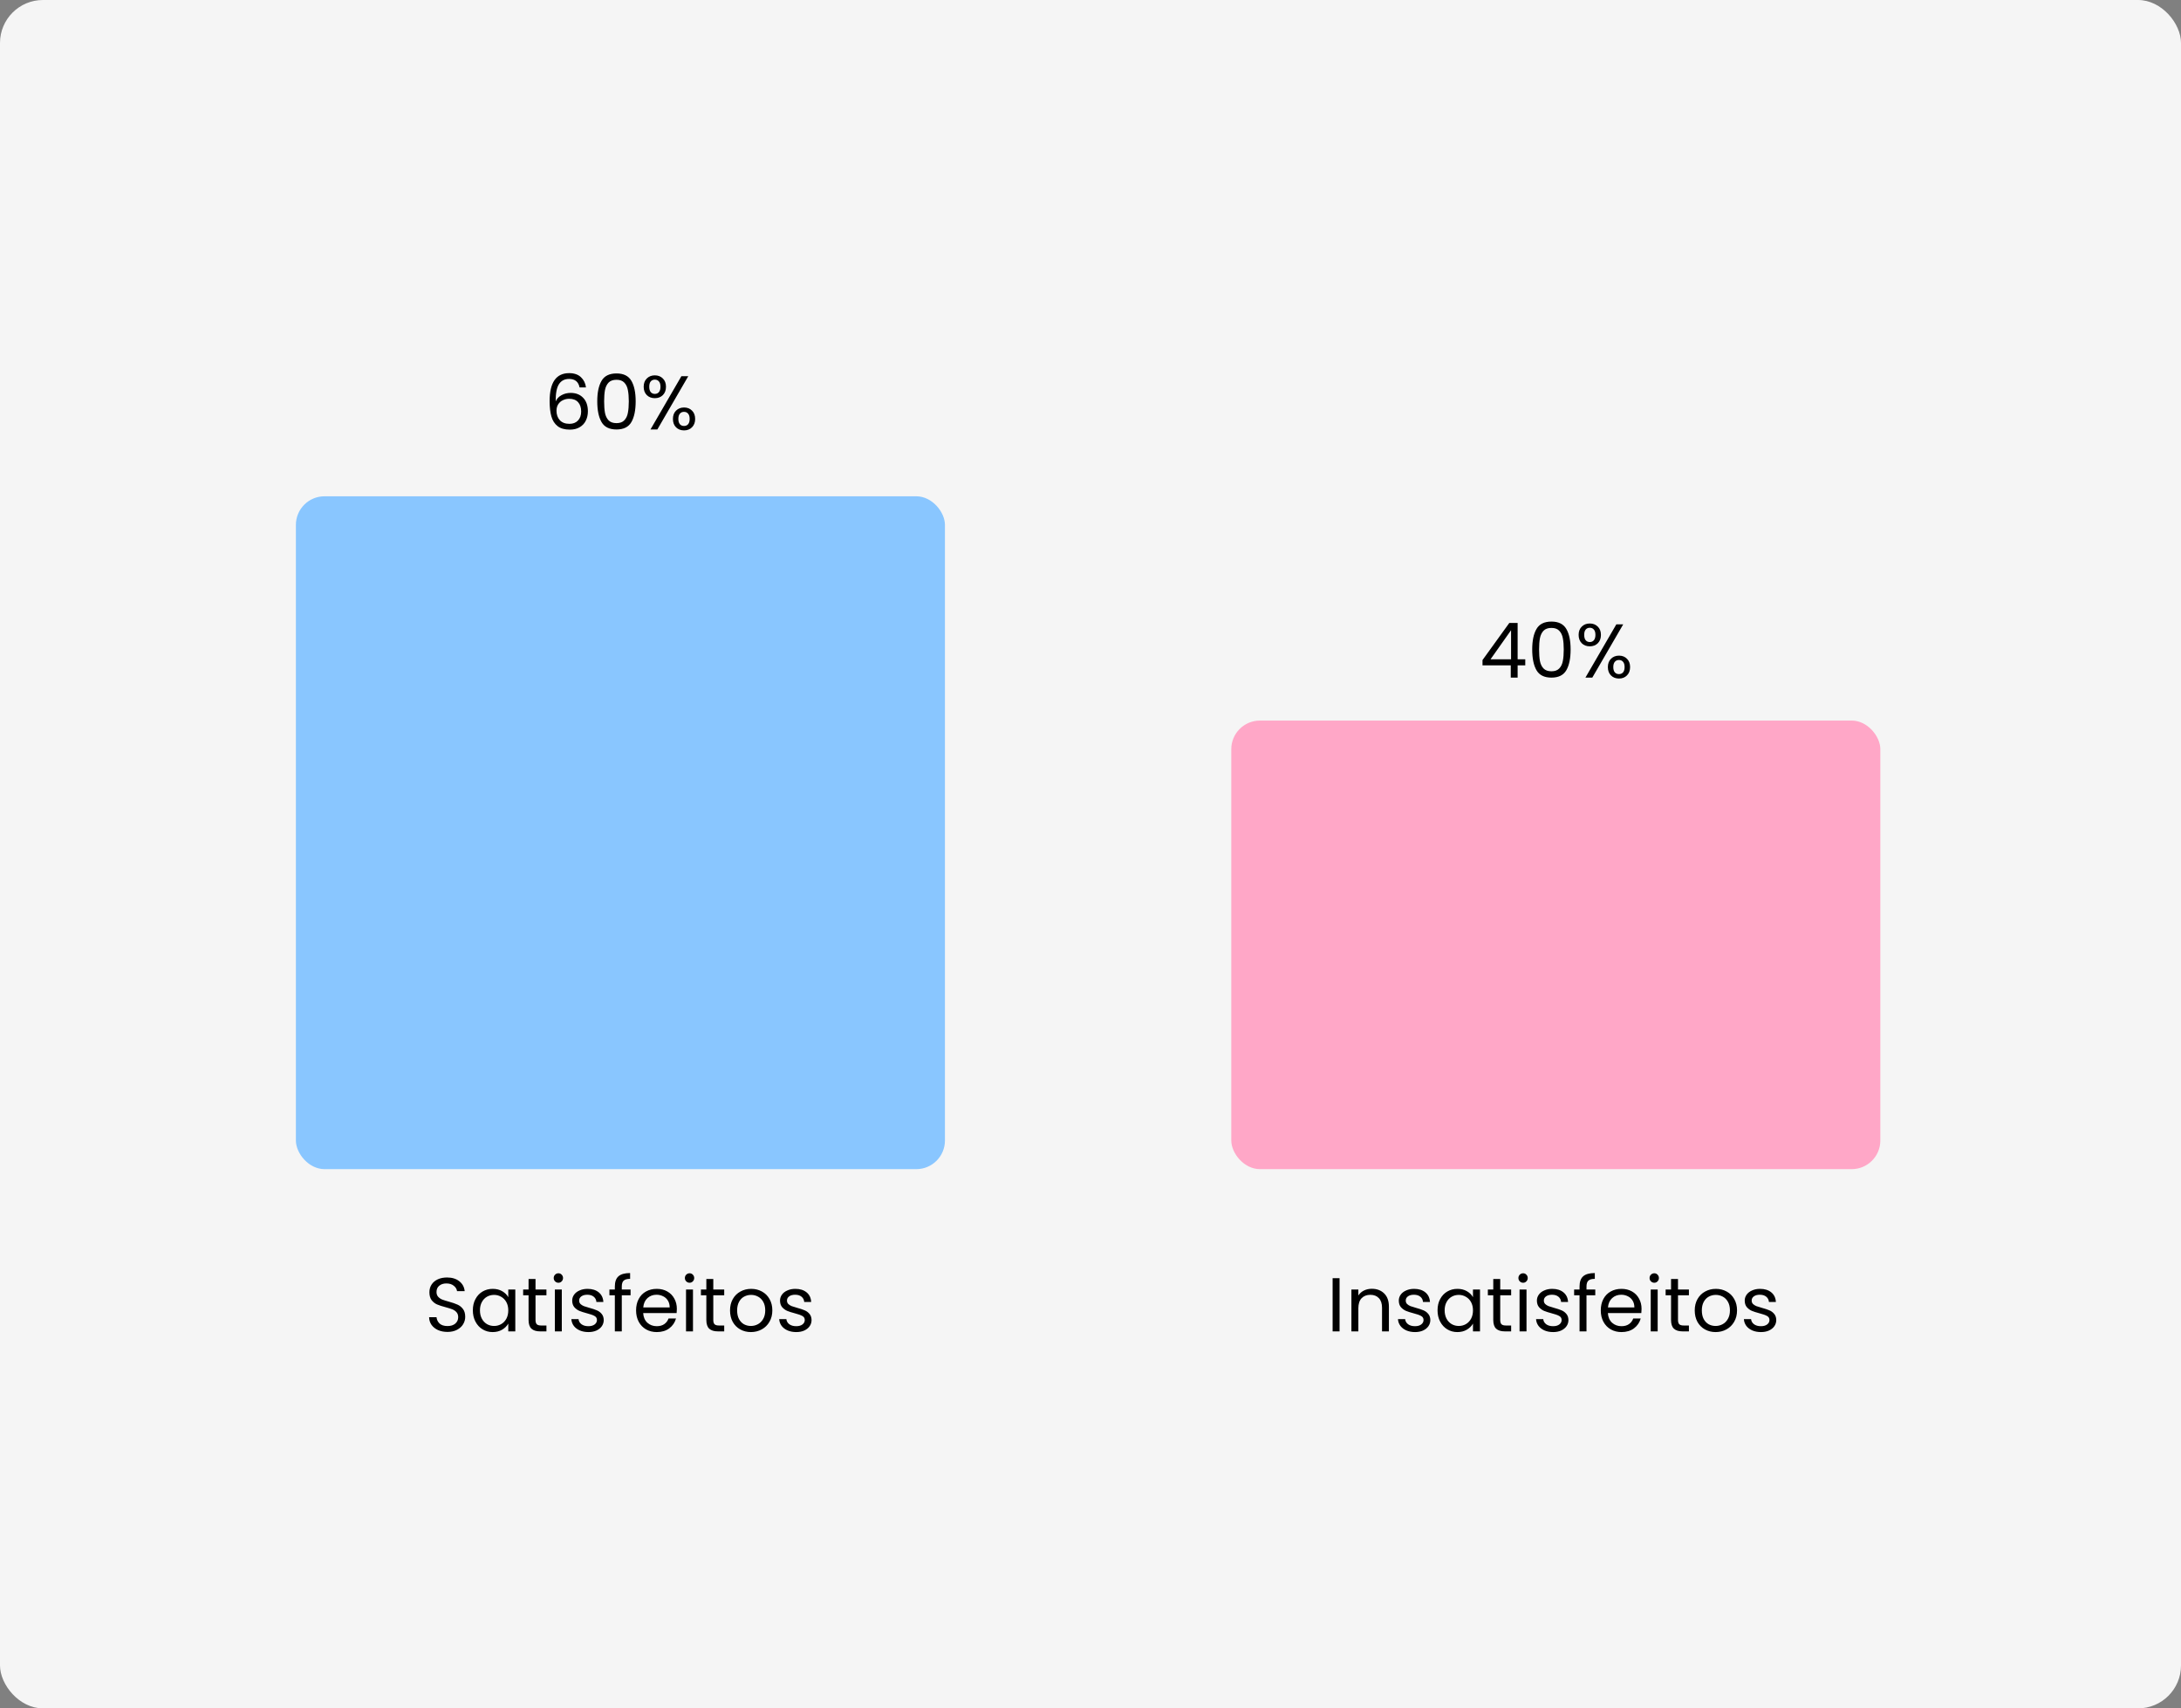
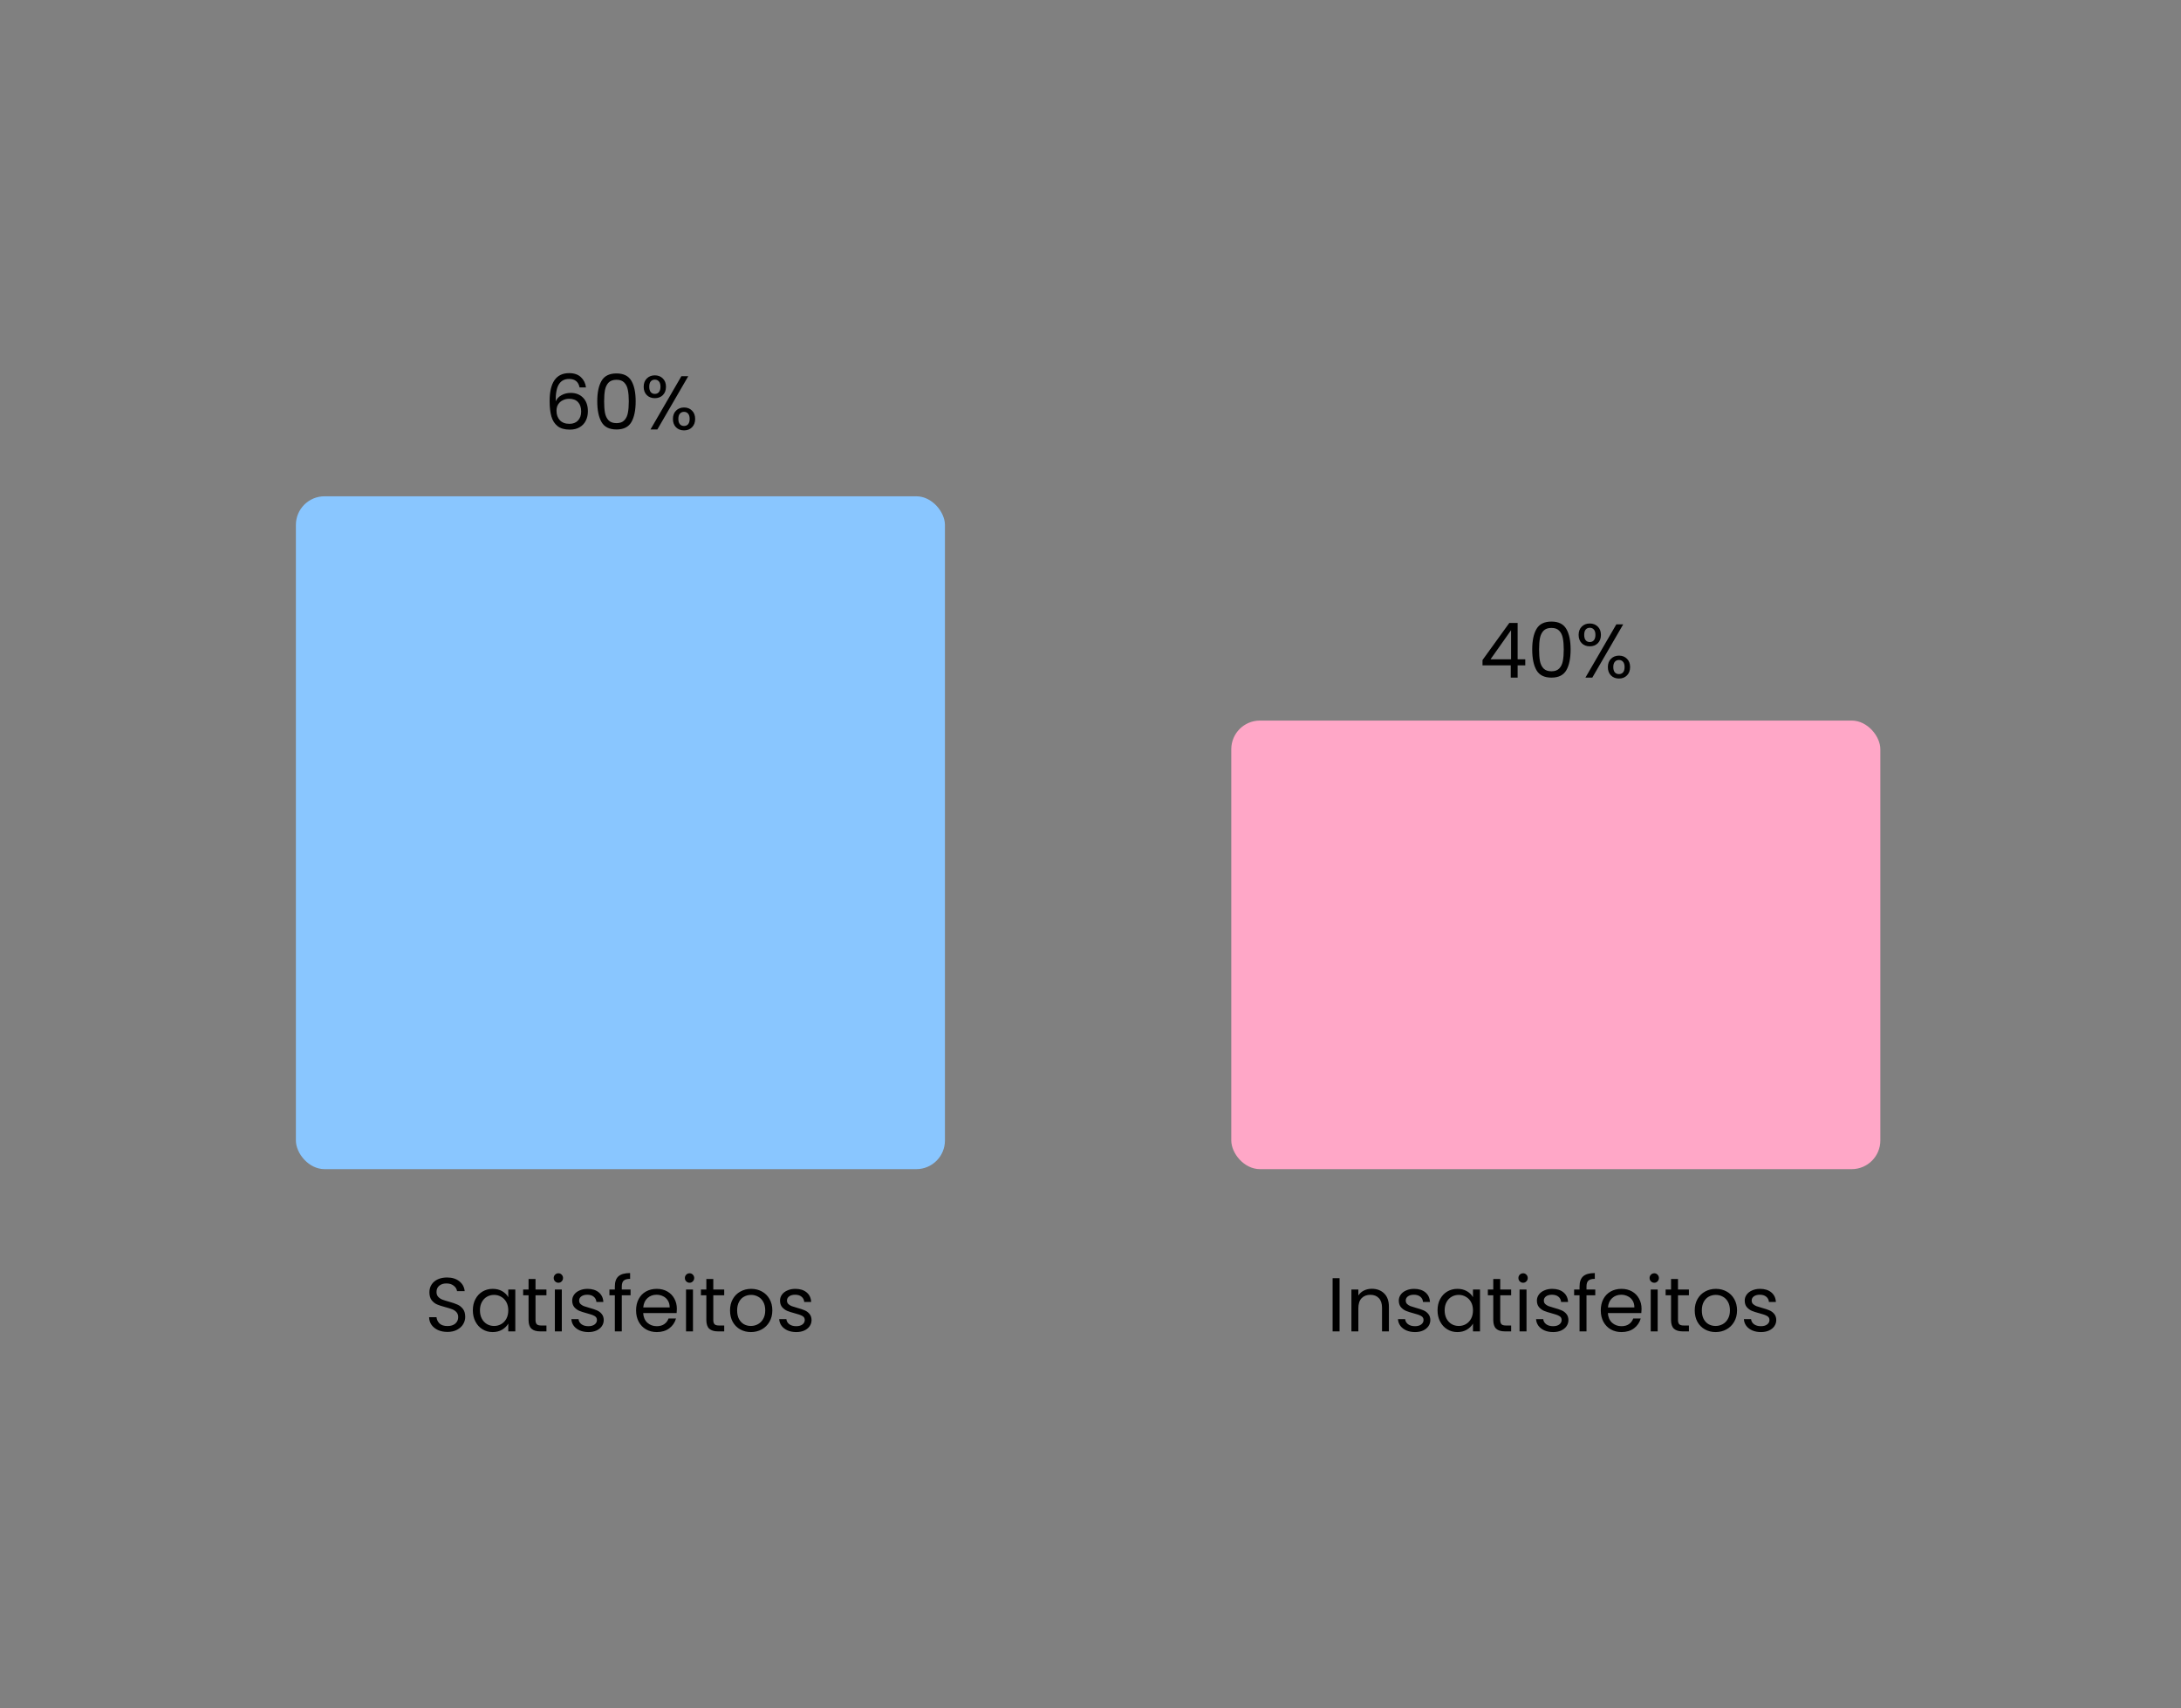
<svg xmlns="http://www.w3.org/2000/svg" width="457" height="358" viewBox="0 0 457 358" fill="none">
  <rect x="0" y="0" width="457" height="358" fill="#808080" stroke="none" />
-   <rect width="457" height="358" rx="9" fill="#F5F5F5" />
  <rect x="62" y="104" width="136" height="141" rx="6" fill="#89C6FF" />
  <path d="M310.64 139.424V138.32L316.256 130.544H318V138.16H319.6V139.424H318V142H316.56V139.424H310.64ZM316.624 132.064L312.32 138.16H316.624V132.064ZM321.055 136.096C321.055 134.261 321.353 132.832 321.951 131.808C322.548 130.773 323.593 130.256 325.087 130.256C326.569 130.256 327.609 130.773 328.207 131.808C328.804 132.832 329.102 134.261 329.102 136.096C329.102 137.963 328.804 139.413 328.207 140.448C327.609 141.483 326.569 142 325.087 142C323.593 142 322.548 141.483 321.951 140.448C321.353 139.413 321.055 137.963 321.055 136.096ZM327.663 136.096C327.663 135.168 327.599 134.384 327.471 133.744C327.353 133.093 327.103 132.571 326.719 132.176C326.345 131.781 325.801 131.584 325.087 131.584C324.361 131.584 323.807 131.781 323.423 132.176C323.049 132.571 322.799 133.093 322.671 133.744C322.553 134.384 322.495 135.168 322.495 136.096C322.495 137.056 322.553 137.861 322.671 138.512C322.799 139.163 323.049 139.685 323.423 140.08C323.807 140.475 324.361 140.672 325.087 140.672C325.801 140.672 326.345 140.475 326.719 140.08C327.103 139.685 327.353 139.163 327.471 138.512C327.599 137.861 327.663 137.056 327.663 136.096ZM330.781 133.04C330.781 132.315 331 131.739 331.437 131.312C331.875 130.875 332.435 130.656 333.117 130.656C333.8 130.656 334.36 130.875 334.797 131.312C335.235 131.739 335.453 132.315 335.453 133.04C335.453 133.776 335.235 134.363 334.797 134.8C334.36 135.227 333.8 135.44 333.117 135.44C332.435 135.44 331.875 135.227 331.437 134.8C331 134.363 330.781 133.776 330.781 133.04ZM340.125 130.832L333.645 142H332.205L338.685 130.832H340.125ZM333.117 131.552C332.755 131.552 332.467 131.68 332.253 131.936C332.051 132.181 331.949 132.549 331.949 133.04C331.949 133.531 332.051 133.904 332.253 134.16C332.467 134.416 332.755 134.544 333.117 134.544C333.48 134.544 333.768 134.416 333.981 134.16C334.195 133.893 334.301 133.52 334.301 133.04C334.301 132.549 334.195 132.181 333.981 131.936C333.768 131.68 333.48 131.552 333.117 131.552ZM336.909 139.792C336.909 139.056 337.128 138.475 337.565 138.048C338.003 137.611 338.563 137.392 339.245 137.392C339.928 137.392 340.483 137.611 340.909 138.048C341.347 138.475 341.565 139.056 341.565 139.792C341.565 140.517 341.347 141.099 340.909 141.536C340.483 141.973 339.928 142.192 339.245 142.192C338.563 142.192 338.003 141.979 337.565 141.552C337.128 141.115 336.909 140.528 336.909 139.792ZM339.229 138.304C338.867 138.304 338.579 138.432 338.365 138.688C338.152 138.933 338.045 139.301 338.045 139.792C338.045 140.272 338.152 140.64 338.365 140.896C338.579 141.141 338.867 141.264 339.229 141.264C339.592 141.264 339.88 141.141 340.093 140.896C340.307 140.64 340.413 140.272 340.413 139.792C340.413 139.301 340.307 138.933 340.093 138.688C339.88 138.432 339.592 138.304 339.229 138.304Z" fill="black" />
  <path d="M121.44 81.184C121.205 80 120.475 79.408 119.248 79.408C118.299 79.408 117.589 79.776 117.12 80.512C116.651 81.237 116.421 82.437 116.432 84.112C116.677 83.557 117.083 83.125 117.648 82.816C118.224 82.496 118.864 82.336 119.568 82.336C120.667 82.336 121.541 82.677 122.192 83.36C122.853 84.043 123.184 84.987 123.184 86.192C123.184 86.917 123.04 87.568 122.752 88.144C122.475 88.72 122.048 89.179 121.472 89.52C120.907 89.861 120.219 90.032 119.408 90.032C118.309 90.032 117.451 89.787 116.832 89.296C116.213 88.805 115.781 88.128 115.536 87.264C115.291 86.4 115.168 85.333 115.168 84.064C115.168 80.149 116.533 78.192 119.264 78.192C120.309 78.192 121.131 78.475 121.728 79.04C122.325 79.605 122.677 80.32 122.784 81.184H121.44ZM119.264 83.568C118.805 83.568 118.373 83.664 117.968 83.856C117.563 84.037 117.232 84.32 116.976 84.704C116.731 85.077 116.608 85.536 116.608 86.08C116.608 86.891 116.843 87.552 117.312 88.064C117.781 88.565 118.453 88.816 119.328 88.816C120.075 88.816 120.667 88.587 121.104 88.128C121.552 87.659 121.776 87.029 121.776 86.24C121.776 85.408 121.563 84.757 121.136 84.288C120.709 83.808 120.085 83.568 119.264 83.568ZM125.148 84.096C125.148 82.261 125.447 80.832 126.044 79.808C126.642 78.773 127.687 78.256 129.18 78.256C130.663 78.256 131.703 78.773 132.3 79.808C132.898 80.832 133.196 82.261 133.196 84.096C133.196 85.963 132.898 87.413 132.3 88.448C131.703 89.483 130.663 90 129.18 90C127.687 90 126.642 89.483 126.044 88.448C125.447 87.413 125.148 85.963 125.148 84.096ZM131.756 84.096C131.756 83.168 131.692 82.384 131.564 81.744C131.447 81.093 131.196 80.571 130.812 80.176C130.439 79.781 129.895 79.584 129.18 79.584C128.455 79.584 127.9 79.781 127.516 80.176C127.143 80.571 126.892 81.093 126.764 81.744C126.647 82.384 126.588 83.168 126.588 84.096C126.588 85.056 126.647 85.861 126.764 86.512C126.892 87.163 127.143 87.685 127.516 88.08C127.9 88.475 128.455 88.672 129.18 88.672C129.895 88.672 130.439 88.475 130.812 88.08C131.196 87.685 131.447 87.163 131.564 86.512C131.692 85.861 131.756 85.056 131.756 84.096ZM134.875 81.04C134.875 80.315 135.094 79.739 135.531 79.312C135.968 78.875 136.528 78.656 137.211 78.656C137.894 78.656 138.454 78.875 138.891 79.312C139.328 79.739 139.547 80.315 139.547 81.04C139.547 81.776 139.328 82.363 138.891 82.8C138.454 83.227 137.894 83.44 137.211 83.44C136.528 83.44 135.968 83.227 135.531 82.8C135.094 82.363 134.875 81.776 134.875 81.04ZM144.219 78.832L137.739 90H136.299L142.779 78.832H144.219ZM137.211 79.552C136.848 79.552 136.56 79.68 136.347 79.936C136.144 80.181 136.043 80.549 136.043 81.04C136.043 81.531 136.144 81.904 136.347 82.16C136.56 82.416 136.848 82.544 137.211 82.544C137.574 82.544 137.862 82.416 138.075 82.16C138.288 81.893 138.395 81.52 138.395 81.04C138.395 80.549 138.288 80.181 138.075 79.936C137.862 79.68 137.574 79.552 137.211 79.552ZM141.003 87.792C141.003 87.056 141.222 86.475 141.659 86.048C142.096 85.611 142.656 85.392 143.339 85.392C144.022 85.392 144.576 85.611 145.003 86.048C145.44 86.475 145.659 87.056 145.659 87.792C145.659 88.517 145.44 89.099 145.003 89.536C144.576 89.973 144.022 90.192 143.339 90.192C142.656 90.192 142.096 89.979 141.659 89.552C141.222 89.115 141.003 88.528 141.003 87.792ZM143.323 86.304C142.96 86.304 142.672 86.432 142.459 86.688C142.246 86.933 142.139 87.301 142.139 87.792C142.139 88.272 142.246 88.64 142.459 88.896C142.672 89.141 142.96 89.264 143.323 89.264C143.686 89.264 143.974 89.141 144.187 88.896C144.4 88.64 144.507 88.272 144.507 87.792C144.507 87.301 144.4 86.933 144.187 86.688C143.974 86.432 143.686 86.304 143.323 86.304Z" fill="black" />
  <rect x="258" y="151" width="136" height="94" rx="6" fill="#FFA7C7" />
  <path d="M93.768 279.112C93.032 279.112 92.371 278.984 91.784 278.728C91.208 278.461 90.755 278.099 90.424 277.64C90.093 277.171 89.923 276.632 89.912 276.024H91.464C91.517 276.547 91.731 276.989 92.104 277.352C92.488 277.704 93.043 277.88 93.768 277.88C94.461 277.88 95.005 277.709 95.4 277.368C95.805 277.016 96.008 276.568 96.008 276.024C96.008 275.597 95.891 275.251 95.656 274.984C95.421 274.717 95.128 274.515 94.776 274.376C94.424 274.237 93.949 274.088 93.352 273.928C92.616 273.736 92.024 273.544 91.576 273.352C91.139 273.16 90.76 272.861 90.44 272.456C90.131 272.04 89.976 271.485 89.976 270.792C89.976 270.184 90.131 269.645 90.44 269.176C90.749 268.707 91.181 268.344 91.736 268.088C92.301 267.832 92.947 267.704 93.672 267.704C94.717 267.704 95.571 267.965 96.232 268.488C96.904 269.011 97.283 269.704 97.368 270.568H95.768C95.715 270.141 95.491 269.768 95.096 269.448C94.701 269.117 94.179 268.952 93.528 268.952C92.92 268.952 92.424 269.112 92.04 269.432C91.656 269.741 91.464 270.179 91.464 270.744C91.464 271.149 91.576 271.48 91.8 271.736C92.035 271.992 92.317 272.189 92.648 272.328C92.989 272.456 93.464 272.605 94.072 272.776C94.808 272.979 95.4 273.181 95.848 273.384C96.296 273.576 96.68 273.88 97 274.296C97.32 274.701 97.48 275.256 97.48 275.96C97.48 276.504 97.336 277.016 97.048 277.496C96.76 277.976 96.333 278.365 95.768 278.664C95.203 278.963 94.536 279.112 93.768 279.112ZM99.079 274.584C99.079 273.688 99.26 272.904 99.623 272.232C99.985 271.549 100.481 271.021 101.111 270.648C101.751 270.275 102.46 270.088 103.239 270.088C104.007 270.088 104.673 270.253 105.239 270.584C105.804 270.915 106.225 271.331 106.503 271.832V270.232H107.975V279H106.503V277.368C106.215 277.88 105.783 278.307 105.207 278.648C104.641 278.979 103.98 279.144 103.223 279.144C102.444 279.144 101.74 278.952 101.111 278.568C100.481 278.184 99.985 277.645 99.623 276.952C99.26 276.259 99.079 275.469 99.079 274.584ZM106.503 274.6C106.503 273.939 106.369 273.363 106.103 272.872C105.836 272.381 105.473 272.008 105.015 271.752C104.567 271.485 104.071 271.352 103.527 271.352C102.983 271.352 102.487 271.48 102.039 271.736C101.591 271.992 101.233 272.365 100.967 272.856C100.7 273.347 100.567 273.923 100.567 274.584C100.567 275.256 100.7 275.843 100.967 276.344C101.233 276.835 101.591 277.213 102.039 277.48C102.487 277.736 102.983 277.864 103.527 277.864C104.071 277.864 104.567 277.736 105.015 277.48C105.473 277.213 105.836 276.835 106.103 276.344C106.369 275.843 106.503 275.261 106.503 274.6ZM112.211 271.432V276.6C112.211 277.027 112.302 277.331 112.483 277.512C112.664 277.683 112.979 277.768 113.427 277.768H114.499V279H113.187C112.376 279 111.768 278.813 111.363 278.44C110.958 278.067 110.755 277.453 110.755 276.6V271.432H109.619V270.232H110.755V268.024H112.211V270.232H114.499V271.432H112.211ZM117.015 268.808C116.738 268.808 116.503 268.712 116.311 268.52C116.119 268.328 116.023 268.093 116.023 267.816C116.023 267.539 116.119 267.304 116.311 267.112C116.503 266.92 116.738 266.824 117.015 266.824C117.282 266.824 117.506 266.92 117.687 267.112C117.879 267.304 117.975 267.539 117.975 267.816C117.975 268.093 117.879 268.328 117.687 268.52C117.506 268.712 117.282 268.808 117.015 268.808ZM117.719 270.232V279H116.263V270.232H117.719ZM123.305 279.144C122.633 279.144 122.03 279.032 121.497 278.808C120.963 278.573 120.542 278.253 120.233 277.848C119.923 277.432 119.753 276.957 119.721 276.424H121.225C121.267 276.861 121.47 277.219 121.833 277.496C122.206 277.773 122.691 277.912 123.289 277.912C123.843 277.912 124.281 277.789 124.601 277.544C124.921 277.299 125.081 276.989 125.081 276.616C125.081 276.232 124.91 275.949 124.569 275.768C124.227 275.576 123.699 275.389 122.985 275.208C122.334 275.037 121.801 274.867 121.385 274.696C120.979 274.515 120.627 274.253 120.329 273.912C120.041 273.56 119.897 273.101 119.897 272.536C119.897 272.088 120.03 271.677 120.297 271.304C120.563 270.931 120.942 270.637 121.433 270.424C121.923 270.2 122.483 270.088 123.113 270.088C124.083 270.088 124.867 270.333 125.465 270.824C126.062 271.315 126.382 271.987 126.425 272.84H124.969C124.937 272.381 124.75 272.013 124.409 271.736C124.078 271.459 123.63 271.32 123.065 271.32C122.542 271.32 122.126 271.432 121.817 271.656C121.507 271.88 121.353 272.173 121.353 272.536C121.353 272.824 121.443 273.064 121.625 273.256C121.817 273.437 122.051 273.587 122.329 273.704C122.617 273.811 123.011 273.933 123.513 274.072C124.142 274.243 124.654 274.413 125.049 274.584C125.443 274.744 125.779 274.989 126.057 275.32C126.345 275.651 126.494 276.083 126.505 276.616C126.505 277.096 126.371 277.528 126.105 277.912C125.838 278.296 125.459 278.6 124.969 278.824C124.489 279.037 123.934 279.144 123.305 279.144ZM132.128 271.432H130.288V279H128.832V271.432H127.696V270.232H128.832V269.608C128.832 268.627 129.083 267.912 129.584 267.464C130.096 267.005 130.912 266.776 132.032 266.776V267.992C131.392 267.992 130.939 268.12 130.672 268.376C130.416 268.621 130.288 269.032 130.288 269.608V270.232H132.128V271.432ZM141.826 274.28C141.826 274.557 141.81 274.851 141.778 275.16H134.77C134.823 276.024 135.116 276.701 135.65 277.192C136.194 277.672 136.85 277.912 137.618 277.912C138.247 277.912 138.77 277.768 139.186 277.48C139.612 277.181 139.911 276.787 140.082 276.296H141.65C141.415 277.139 140.946 277.827 140.242 278.36C139.538 278.883 138.663 279.144 137.618 279.144C136.786 279.144 136.039 278.957 135.378 278.584C134.727 278.211 134.215 277.683 133.842 277C133.468 276.307 133.282 275.507 133.282 274.6C133.282 273.693 133.463 272.899 133.826 272.216C134.188 271.533 134.695 271.011 135.346 270.648C136.007 270.275 136.764 270.088 137.618 270.088C138.45 270.088 139.186 270.269 139.826 270.632C140.466 270.995 140.956 271.496 141.298 272.136C141.65 272.765 141.826 273.48 141.826 274.28ZM140.322 273.976C140.322 273.421 140.199 272.947 139.954 272.552C139.708 272.147 139.372 271.843 138.946 271.64C138.53 271.427 138.066 271.32 137.554 271.32C136.818 271.32 136.188 271.555 135.666 272.024C135.154 272.493 134.86 273.144 134.786 273.976H140.322ZM144.5 268.808C144.222 268.808 143.988 268.712 143.796 268.52C143.604 268.328 143.508 268.093 143.508 267.816C143.508 267.539 143.604 267.304 143.796 267.112C143.988 266.92 144.222 266.824 144.5 266.824C144.766 266.824 144.99 266.92 145.172 267.112C145.364 267.304 145.46 267.539 145.46 267.816C145.46 268.093 145.364 268.328 145.172 268.52C144.99 268.712 144.766 268.808 144.5 268.808ZM145.204 270.232V279H143.748V270.232H145.204ZM149.461 271.432V276.6C149.461 277.027 149.552 277.331 149.733 277.512C149.914 277.683 150.229 277.768 150.677 277.768H151.749V279H150.437C149.626 279 149.018 278.813 148.613 278.44C148.208 278.067 148.005 277.453 148.005 276.6V271.432H146.869V270.232H148.005V268.024H149.461V270.232H151.749V271.432H149.461ZM157.337 279.144C156.516 279.144 155.769 278.957 155.097 278.584C154.436 278.211 153.913 277.683 153.529 277C153.156 276.307 152.969 275.507 152.969 274.6C152.969 273.704 153.161 272.915 153.545 272.232C153.94 271.539 154.473 271.011 155.145 270.648C155.817 270.275 156.569 270.088 157.401 270.088C158.233 270.088 158.985 270.275 159.657 270.648C160.329 271.011 160.857 271.533 161.241 272.216C161.636 272.899 161.833 273.693 161.833 274.6C161.833 275.507 161.631 276.307 161.225 277C160.831 277.683 160.292 278.211 159.609 278.584C158.927 278.957 158.169 279.144 157.337 279.144ZM157.337 277.864C157.86 277.864 158.351 277.741 158.809 277.496C159.268 277.251 159.636 276.883 159.913 276.392C160.201 275.901 160.345 275.304 160.345 274.6C160.345 273.896 160.207 273.299 159.929 272.808C159.652 272.317 159.289 271.955 158.841 271.72C158.393 271.475 157.908 271.352 157.385 271.352C156.852 271.352 156.361 271.475 155.913 271.72C155.476 271.955 155.124 272.317 154.857 272.808C154.591 273.299 154.457 273.896 154.457 274.6C154.457 275.315 154.585 275.917 154.841 276.408C155.108 276.899 155.46 277.267 155.897 277.512C156.335 277.747 156.815 277.864 157.337 277.864ZM166.852 279.144C166.18 279.144 165.577 279.032 165.044 278.808C164.51 278.573 164.089 278.253 163.78 277.848C163.47 277.432 163.3 276.957 163.268 276.424H164.772C164.814 276.861 165.017 277.219 165.38 277.496C165.753 277.773 166.238 277.912 166.836 277.912C167.39 277.912 167.828 277.789 168.148 277.544C168.468 277.299 168.628 276.989 168.628 276.616C168.628 276.232 168.457 275.949 168.116 275.768C167.774 275.576 167.246 275.389 166.532 275.208C165.881 275.037 165.348 274.867 164.932 274.696C164.526 274.515 164.174 274.253 163.876 273.912C163.588 273.56 163.444 273.101 163.444 272.536C163.444 272.088 163.577 271.677 163.844 271.304C164.11 270.931 164.489 270.637 164.98 270.424C165.47 270.2 166.03 270.088 166.66 270.088C167.63 270.088 168.414 270.333 169.012 270.824C169.609 271.315 169.929 271.987 169.972 272.84H168.516C168.484 272.381 168.297 272.013 167.956 271.736C167.625 271.459 167.177 271.32 166.612 271.32C166.089 271.32 165.673 271.432 165.364 271.656C165.054 271.88 164.9 272.173 164.9 272.536C164.9 272.824 164.99 273.064 165.172 273.256C165.364 273.437 165.598 273.587 165.876 273.704C166.164 273.811 166.558 273.933 167.06 274.072C167.689 274.243 168.201 274.413 168.596 274.584C168.99 274.744 169.326 274.989 169.604 275.32C169.892 275.651 170.041 276.083 170.052 276.616C170.052 277.096 169.918 277.528 169.652 277.912C169.385 278.296 169.006 278.6 168.516 278.824C168.036 279.037 167.481 279.144 166.852 279.144Z" fill="black" />
  <path d="M280.688 267.848V279H279.232V267.848H280.688ZM287.442 270.072C288.508 270.072 289.372 270.397 290.034 271.048C290.695 271.688 291.026 272.616 291.026 273.832V279H289.586V274.04C289.586 273.165 289.367 272.499 288.93 272.04C288.492 271.571 287.895 271.336 287.138 271.336C286.37 271.336 285.756 271.576 285.298 272.056C284.85 272.536 284.626 273.235 284.626 274.152V279H283.17V270.232H284.626V271.48C284.914 271.032 285.303 270.685 285.794 270.44C286.295 270.195 286.844 270.072 287.442 270.072ZM296.508 279.144C295.836 279.144 295.233 279.032 294.7 278.808C294.167 278.573 293.745 278.253 293.436 277.848C293.127 277.432 292.956 276.957 292.924 276.424H294.428C294.471 276.861 294.673 277.219 295.036 277.496C295.409 277.773 295.895 277.912 296.492 277.912C297.047 277.912 297.484 277.789 297.804 277.544C298.124 277.299 298.284 276.989 298.284 276.616C298.284 276.232 298.113 275.949 297.772 275.768C297.431 275.576 296.903 275.389 296.188 275.208C295.537 275.037 295.004 274.867 294.588 274.696C294.183 274.515 293.831 274.253 293.532 273.912C293.244 273.56 293.1 273.101 293.1 272.536C293.1 272.088 293.233 271.677 293.5 271.304C293.767 270.931 294.145 270.637 294.636 270.424C295.127 270.2 295.687 270.088 296.316 270.088C297.287 270.088 298.071 270.333 298.668 270.824C299.265 271.315 299.585 271.987 299.628 272.84H298.172C298.14 272.381 297.953 272.013 297.612 271.736C297.281 271.459 296.833 271.32 296.268 271.32C295.745 271.32 295.329 271.432 295.02 271.656C294.711 271.88 294.556 272.173 294.556 272.536C294.556 272.824 294.647 273.064 294.828 273.256C295.02 273.437 295.255 273.587 295.532 273.704C295.82 273.811 296.215 273.933 296.716 274.072C297.345 274.243 297.857 274.413 298.252 274.584C298.647 274.744 298.983 274.989 299.26 275.32C299.548 275.651 299.697 276.083 299.708 276.616C299.708 277.096 299.575 277.528 299.308 277.912C299.041 278.296 298.663 278.6 298.172 278.824C297.692 279.037 297.137 279.144 296.508 279.144ZM301.219 274.584C301.219 273.688 301.401 272.904 301.763 272.232C302.126 271.549 302.622 271.021 303.251 270.648C303.891 270.275 304.601 270.088 305.379 270.088C306.147 270.088 306.814 270.253 307.379 270.584C307.945 270.915 308.366 271.331 308.643 271.832V270.232H310.115V279H308.643V277.368C308.355 277.88 307.923 278.307 307.347 278.648C306.782 278.979 306.121 279.144 305.363 279.144C304.585 279.144 303.881 278.952 303.251 278.568C302.622 278.184 302.126 277.645 301.763 276.952C301.401 276.259 301.219 275.469 301.219 274.584ZM308.643 274.6C308.643 273.939 308.51 273.363 308.243 272.872C307.977 272.381 307.614 272.008 307.155 271.752C306.707 271.485 306.211 271.352 305.667 271.352C305.123 271.352 304.627 271.48 304.179 271.736C303.731 271.992 303.374 272.365 303.107 272.856C302.841 273.347 302.707 273.923 302.707 274.584C302.707 275.256 302.841 275.843 303.107 276.344C303.374 276.835 303.731 277.213 304.179 277.48C304.627 277.736 305.123 277.864 305.667 277.864C306.211 277.864 306.707 277.736 307.155 277.48C307.614 277.213 307.977 276.835 308.243 276.344C308.51 275.843 308.643 275.261 308.643 274.6ZM314.352 271.432V276.6C314.352 277.027 314.442 277.331 314.624 277.512C314.805 277.683 315.12 277.768 315.568 277.768H316.64V279H315.328C314.517 279 313.909 278.813 313.504 278.44C313.098 278.067 312.896 277.453 312.896 276.6V271.432H311.76V270.232H312.896V268.024H314.352V270.232H316.64V271.432H314.352ZM319.156 268.808C318.879 268.808 318.644 268.712 318.452 268.52C318.26 268.328 318.164 268.093 318.164 267.816C318.164 267.539 318.26 267.304 318.452 267.112C318.644 266.92 318.879 266.824 319.156 266.824C319.423 266.824 319.647 266.92 319.828 267.112C320.02 267.304 320.116 267.539 320.116 267.816C320.116 268.093 320.02 268.328 319.828 268.52C319.647 268.712 319.423 268.808 319.156 268.808ZM319.86 270.232V279H318.404V270.232H319.86ZM325.445 279.144C324.773 279.144 324.171 279.032 323.637 278.808C323.104 278.573 322.683 278.253 322.373 277.848C322.064 277.432 321.893 276.957 321.861 276.424H323.365C323.408 276.861 323.611 277.219 323.973 277.496C324.347 277.773 324.832 277.912 325.429 277.912C325.984 277.912 326.421 277.789 326.741 277.544C327.061 277.299 327.221 276.989 327.221 276.616C327.221 276.232 327.051 275.949 326.709 275.768C326.368 275.576 325.84 275.389 325.125 275.208C324.475 275.037 323.941 274.867 323.525 274.696C323.12 274.515 322.768 274.253 322.469 273.912C322.181 273.56 322.037 273.101 322.037 272.536C322.037 272.088 322.171 271.677 322.437 271.304C322.704 270.931 323.083 270.637 323.573 270.424C324.064 270.2 324.624 270.088 325.253 270.088C326.224 270.088 327.008 270.333 327.605 270.824C328.203 271.315 328.523 271.987 328.565 272.84H327.109C327.077 272.381 326.891 272.013 326.549 271.736C326.219 271.459 325.771 271.32 325.205 271.32C324.683 271.32 324.267 271.432 323.957 271.656C323.648 271.88 323.493 272.173 323.493 272.536C323.493 272.824 323.584 273.064 323.765 273.256C323.957 273.437 324.192 273.587 324.469 273.704C324.757 273.811 325.152 273.933 325.653 274.072C326.283 274.243 326.795 274.413 327.189 274.584C327.584 274.744 327.92 274.989 328.197 275.32C328.485 275.651 328.635 276.083 328.645 276.616C328.645 277.096 328.512 277.528 328.245 277.912C327.979 278.296 327.6 278.6 327.109 278.824C326.629 279.037 326.075 279.144 325.445 279.144ZM334.269 271.432H332.429V279H330.973V271.432H329.837V270.232H330.973V269.608C330.973 268.627 331.223 267.912 331.725 267.464C332.237 267.005 333.053 266.776 334.173 266.776V267.992C333.533 267.992 333.079 268.12 332.813 268.376C332.557 268.621 332.429 269.032 332.429 269.608V270.232H334.269V271.432ZM343.966 274.28C343.966 274.557 343.95 274.851 343.918 275.16H336.91C336.964 276.024 337.257 276.701 337.79 277.192C338.334 277.672 338.99 277.912 339.758 277.912C340.388 277.912 340.91 277.768 341.326 277.48C341.753 277.181 342.052 276.787 342.222 276.296H343.79C343.556 277.139 343.086 277.827 342.382 278.36C341.678 278.883 340.804 279.144 339.758 279.144C338.926 279.144 338.18 278.957 337.518 278.584C336.868 278.211 336.356 277.683 335.982 277C335.609 276.307 335.422 275.507 335.422 274.6C335.422 273.693 335.604 272.899 335.966 272.216C336.329 271.533 336.836 271.011 337.486 270.648C338.148 270.275 338.905 270.088 339.758 270.088C340.59 270.088 341.326 270.269 341.966 270.632C342.606 270.995 343.097 271.496 343.438 272.136C343.79 272.765 343.966 273.48 343.966 274.28ZM342.462 273.976C342.462 273.421 342.34 272.947 342.094 272.552C341.849 272.147 341.513 271.843 341.086 271.64C340.67 271.427 340.206 271.32 339.694 271.32C338.958 271.32 338.329 271.555 337.806 272.024C337.294 272.493 337.001 273.144 336.926 273.976H342.462ZM346.64 268.808C346.363 268.808 346.128 268.712 345.936 268.52C345.744 268.328 345.648 268.093 345.648 267.816C345.648 267.539 345.744 267.304 345.936 267.112C346.128 266.92 346.363 266.824 346.64 266.824C346.907 266.824 347.131 266.92 347.312 267.112C347.504 267.304 347.6 267.539 347.6 267.816C347.6 268.093 347.504 268.328 347.312 268.52C347.131 268.712 346.907 268.808 346.64 268.808ZM347.344 270.232V279H345.888V270.232H347.344ZM351.602 271.432V276.6C351.602 277.027 351.692 277.331 351.874 277.512C352.055 277.683 352.37 277.768 352.818 277.768H353.89V279H352.578C351.767 279 351.159 278.813 350.754 278.44C350.348 278.067 350.146 277.453 350.146 276.6V271.432H349.01V270.232H350.146V268.024H351.602V270.232H353.89V271.432H351.602ZM359.478 279.144C358.657 279.144 357.91 278.957 357.238 278.584C356.577 278.211 356.054 277.683 355.67 277C355.297 276.307 355.11 275.507 355.11 274.6C355.11 273.704 355.302 272.915 355.686 272.232C356.081 271.539 356.614 271.011 357.286 270.648C357.958 270.275 358.71 270.088 359.542 270.088C360.374 270.088 361.126 270.275 361.798 270.648C362.47 271.011 362.998 271.533 363.382 272.216C363.777 272.899 363.974 273.693 363.974 274.6C363.974 275.507 363.771 276.307 363.366 277C362.971 277.683 362.433 278.211 361.75 278.584C361.067 278.957 360.31 279.144 359.478 279.144ZM359.478 277.864C360.001 277.864 360.491 277.741 360.95 277.496C361.409 277.251 361.777 276.883 362.054 276.392C362.342 275.901 362.486 275.304 362.486 274.6C362.486 273.896 362.347 273.299 362.07 272.808C361.793 272.317 361.43 271.955 360.982 271.72C360.534 271.475 360.049 271.352 359.526 271.352C358.993 271.352 358.502 271.475 358.054 271.72C357.617 271.955 357.265 272.317 356.998 272.808C356.731 273.299 356.598 273.896 356.598 274.6C356.598 275.315 356.726 275.917 356.982 276.408C357.249 276.899 357.601 277.267 358.038 277.512C358.475 277.747 358.955 277.864 359.478 277.864ZM368.992 279.144C368.32 279.144 367.718 279.032 367.184 278.808C366.651 278.573 366.23 278.253 365.92 277.848C365.611 277.432 365.44 276.957 365.408 276.424H366.912C366.955 276.861 367.158 277.219 367.52 277.496C367.894 277.773 368.379 277.912 368.976 277.912C369.531 277.912 369.968 277.789 370.288 277.544C370.608 277.299 370.768 276.989 370.768 276.616C370.768 276.232 370.598 275.949 370.256 275.768C369.915 275.576 369.387 275.389 368.672 275.208C368.022 275.037 367.488 274.867 367.072 274.696C366.667 274.515 366.315 274.253 366.016 273.912C365.728 273.56 365.584 273.101 365.584 272.536C365.584 272.088 365.718 271.677 365.984 271.304C366.251 270.931 366.63 270.637 367.12 270.424C367.611 270.2 368.171 270.088 368.8 270.088C369.771 270.088 370.555 270.333 371.152 270.824C371.75 271.315 372.07 271.987 372.112 272.84H370.656C370.624 272.381 370.438 272.013 370.096 271.736C369.766 271.459 369.318 271.32 368.752 271.32C368.23 271.32 367.814 271.432 367.504 271.656C367.195 271.88 367.04 272.173 367.04 272.536C367.04 272.824 367.131 273.064 367.312 273.256C367.504 273.437 367.739 273.587 368.016 273.704C368.304 273.811 368.699 273.933 369.2 274.072C369.83 274.243 370.342 274.413 370.736 274.584C371.131 274.744 371.467 274.989 371.744 275.32C372.032 275.651 372.182 276.083 372.192 276.616C372.192 277.096 372.059 277.528 371.792 277.912C371.526 278.296 371.147 278.6 370.656 278.824C370.176 279.037 369.622 279.144 368.992 279.144Z" fill="black" />
</svg>